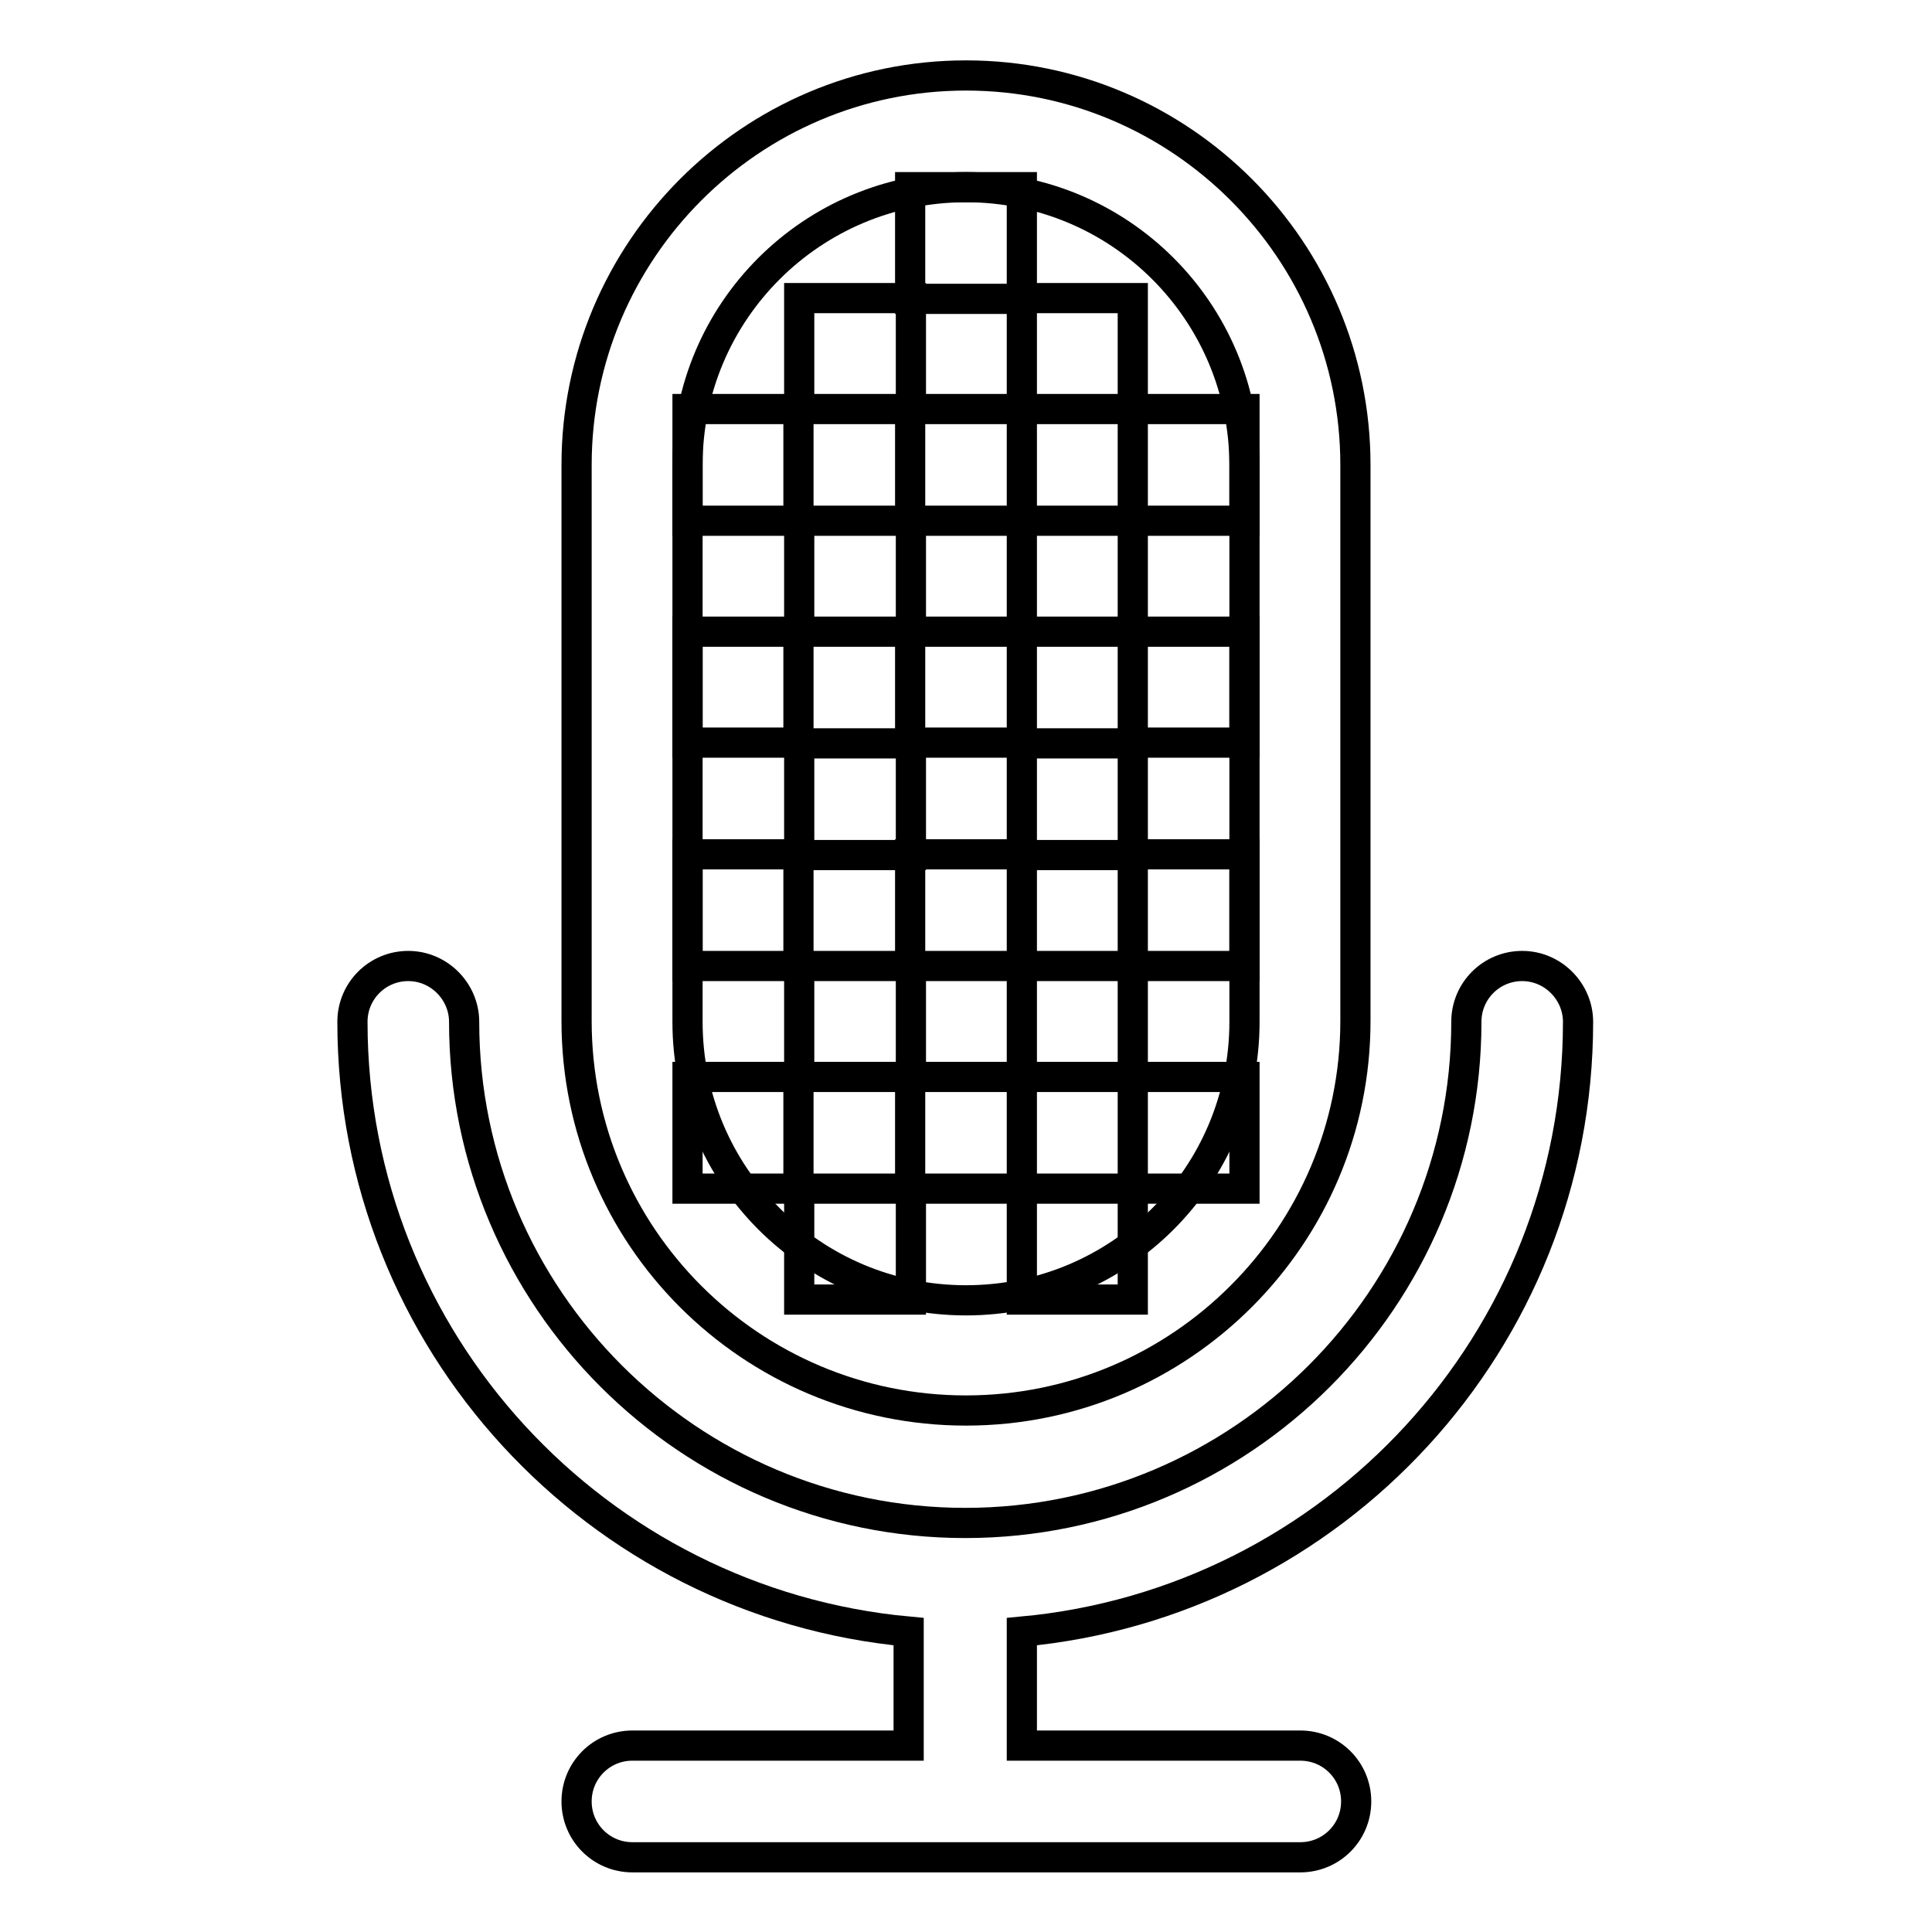
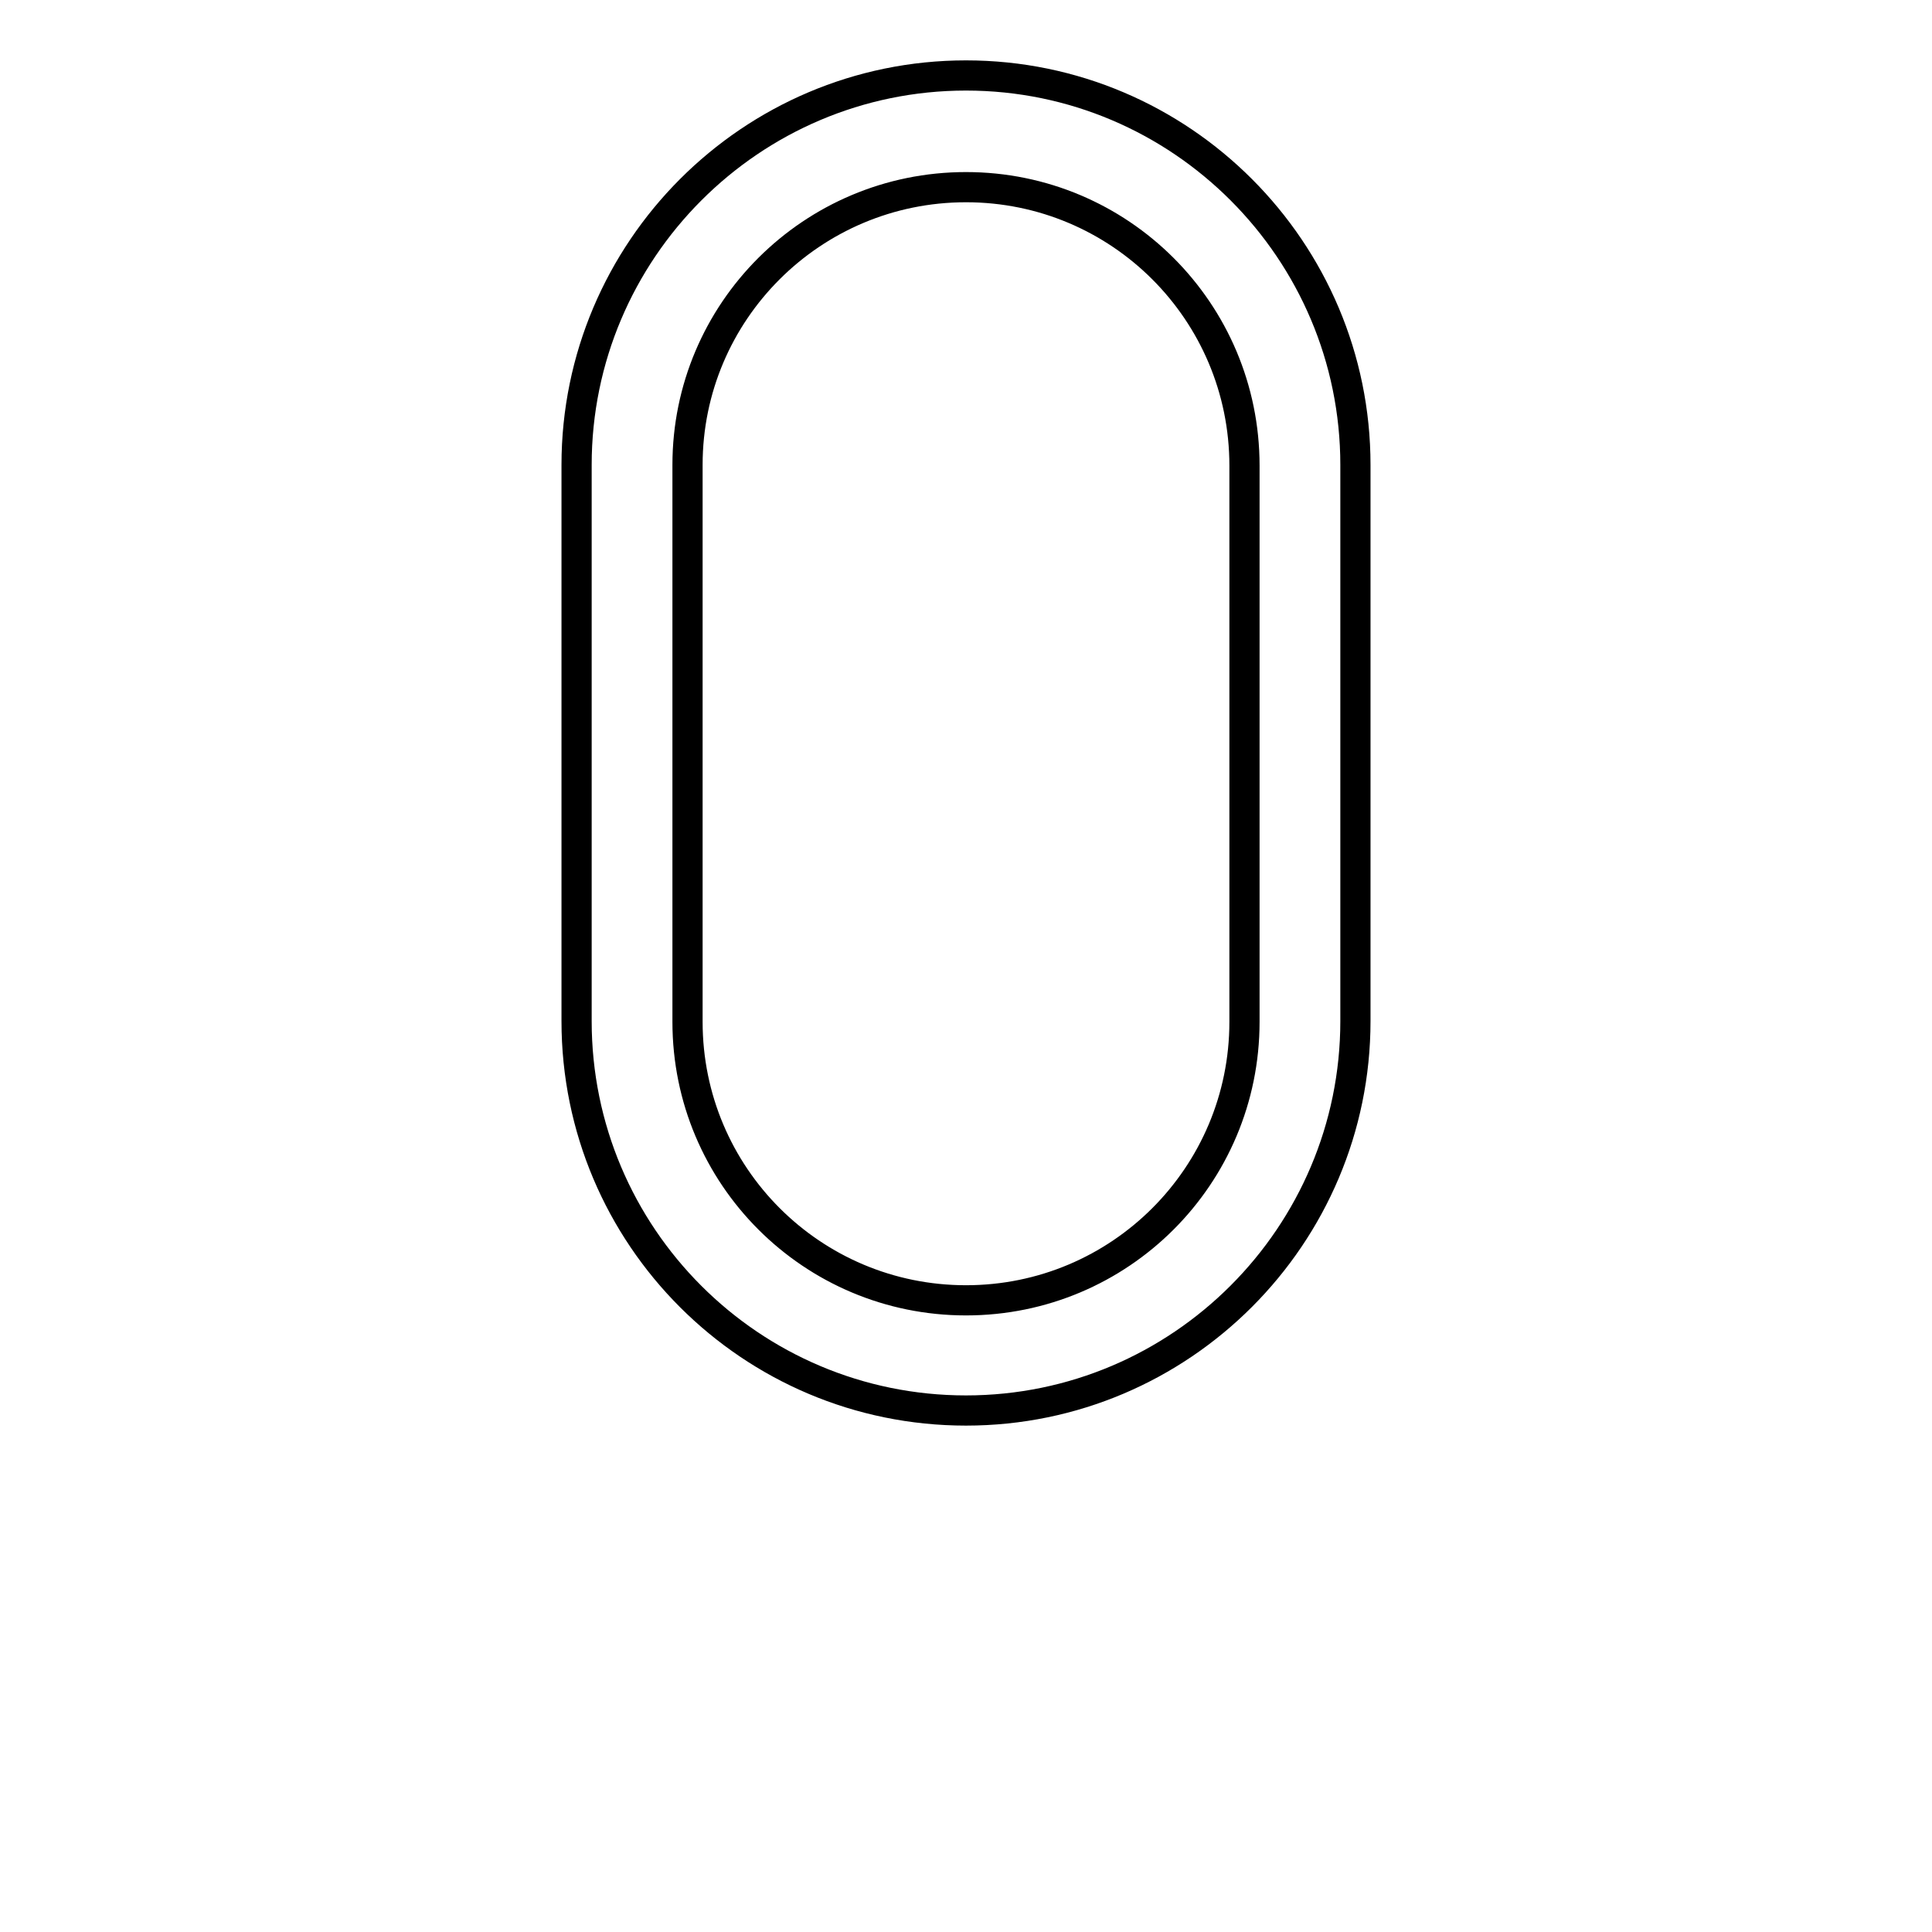
<svg xmlns="http://www.w3.org/2000/svg" version="1.1" x="0px" y="0px" viewBox="0 0 256 256" enable-background="new 0 0 256 256" xml:space="preserve">
  <g>
-     <path stroke-width="4" fill-opacity="0" stroke="#000000" d="M105.9,157.5h14.8v14.7h-14.8V157.5z M135.4,157.5h14.7v14.7h-14.7V157.5z M120.6,142.7h14.8v14.8h-14.8 V142.7z M91.1,142.7h14.7v14.8H91.1V142.7z M150.1,142.7h14.8v14.8h-14.8V142.7z M135.4,128h14.7v14.7h-14.7V128z M105.9,128h14.8 v14.7h-14.8V128z M91.1,113.2h14.7V128H91.1V113.2z M120.6,113.2h14.8V128h-14.8V113.2z M150.1,113.2h14.8V128h-14.8V113.2z  M135.4,98.5h14.7v14.8h-14.7V98.5z M105.9,98.5h14.8v14.8h-14.8V98.5z M91.1,83.7h14.7v14.7H91.1V83.7z M120.6,83.7h14.8v14.7 h-14.8V83.7z M150.1,83.7h14.8v14.7h-14.8V83.7z M135.4,69h14.7v14.7h-14.7V69z M105.9,69h14.8v14.7h-14.8V69z M91.1,54.2h14.7V69 H91.1V54.2z M120.6,54.2h14.8V69h-14.8V54.2z M150.1,54.2h14.8V69h-14.8V54.2z M135.4,39.5h14.7v14.7h-14.7V39.5z M105.9,39.5h14.8 v14.7h-14.8V39.5z M120.6,24.8h14.8v14.8h-14.8V24.8z" />
-     <path stroke-width="4" fill-opacity="0" stroke="#000000" d="M209.1,135.4c0-4-3.3-7.4-7.4-7.4c-4.1,0-7.4,3.3-7.4,7.4c0,36.6-29.8,66.4-66.4,66.4 c-36.6,0-66.4-29.8-66.4-66.4c0-4-3.3-7.4-7.4-7.4s-7.4,3.3-7.4,7.4c0,42.3,32.4,77,73.7,80.8v15.1H83.8c-4.1,0-7.4,3.3-7.4,7.4 c0,4.1,3.3,7.4,7.4,7.4h88.5c4.1,0,7.4-3.3,7.4-7.4c0-4.1-3.3-7.4-7.4-7.4h-36.9v-15.1C176.7,212.4,209.1,177.7,209.1,135.4 L209.1,135.4z" />
    <path stroke-width="4" fill-opacity="0" stroke="#000000" d="M128,24.8c20.4,0,36.9,16.5,36.9,36.9v73.7c0,20.4-16.5,36.9-36.9,36.9c-20.4,0-36.9-16.5-36.9-36.9V61.6 C91.1,41.3,107.6,24.8,128,24.8 M128,10c-28.5,0-51.6,23.2-51.6,51.6v73.7c0,28.5,23.1,51.6,51.6,51.6c28.5,0,51.6-23.2,51.6-51.6 V61.6C179.6,33.2,156.5,10,128,10z" />
  </g>
</svg>